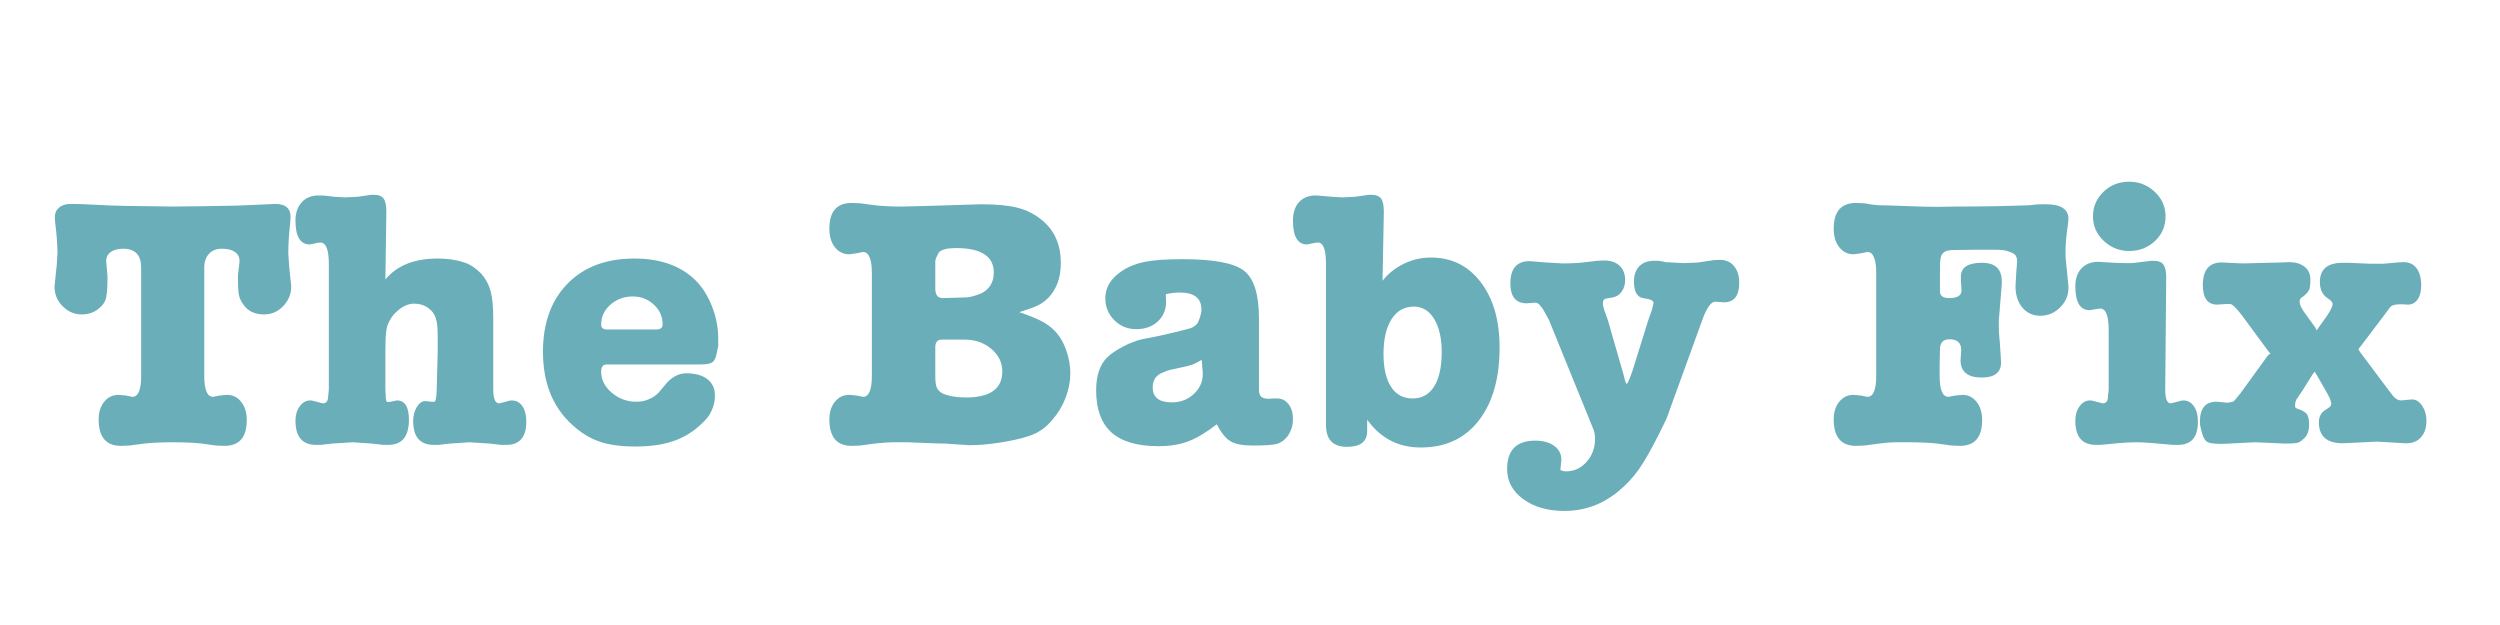
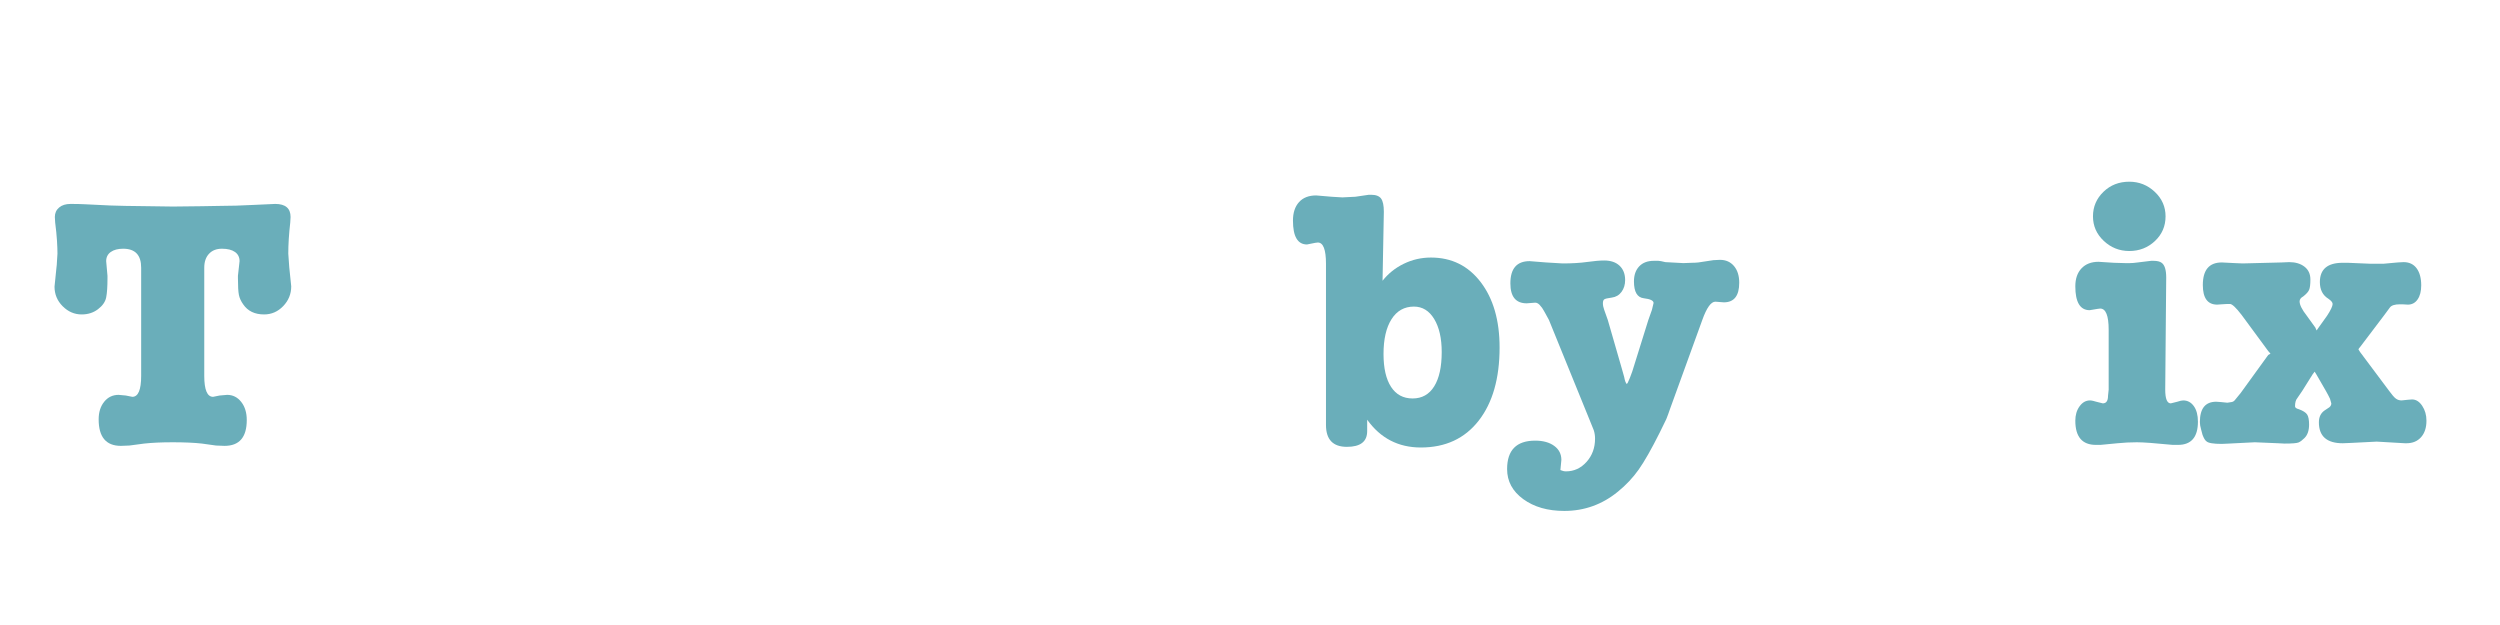
<svg xmlns="http://www.w3.org/2000/svg" version="1.0" preserveAspectRatio="xMidYMid meet" height="500" viewBox="0 0 1500 375" zoomAndPan="magnify" width="2000">
  <defs>
    <g />
  </defs>
  <g fill-opacity="1" fill="#6aaeba">
    <g transform="translate(32.714, 265.361)">
      <g>
        <path d="M 111.027 -108.676 C 111.027 -111.027 110.113 -112.859 108.281 -114.168 C 106.449 -115.473 103.836 -116.129 100.434 -116.129 C 97.164 -116.129 94.582 -115.113 92.688 -113.086 C 90.789 -111.062 89.844 -108.281 89.844 -104.75 L 89.844 -39.82 C 89.844 -31.453 91.609 -27.266 95.141 -27.266 L 99.062 -28.051 L 103.574 -28.445 C 106.973 -28.445 109.785 -27.039 112.008 -24.227 C 114.23 -21.414 115.344 -17.785 115.344 -13.34 C 115.344 -3.008 110.898 2.156 102.004 2.156 L 96.906 1.961 L 88.469 0.785 C 86.246 0.523 83.598 0.328 80.523 0.195 C 77.453 0.066 74.281 0 71.012 0 C 64.211 0 58.457 0.262 53.75 0.785 L 44.922 1.961 L 39.82 2.156 C 30.93 2.156 26.48 -3.137 26.48 -13.73 C 26.48 -18.047 27.594 -21.578 29.816 -24.324 C 32.039 -27.07 34.918 -28.445 38.449 -28.445 L 42.762 -28.051 L 46.688 -27.266 C 50.219 -27.266 51.984 -31.453 51.984 -39.82 L 51.984 -104.75 C 51.984 -112.336 48.387 -116.129 41.195 -116.129 C 38.055 -116.129 35.57 -115.473 33.738 -114.168 C 31.91 -112.859 30.992 -111.027 30.992 -108.676 L 31.777 -99.848 L 31.777 -98.473 C 31.777 -93.375 31.516 -89.516 30.992 -86.898 C 30.469 -84.285 28.836 -81.93 26.09 -79.84 C 23.344 -77.746 20.074 -76.699 16.281 -76.699 C 11.965 -76.699 8.172 -78.336 4.902 -81.605 C 1.633 -84.871 0 -88.797 0 -93.375 L 1.176 -104.945 C 1.309 -105.73 1.406 -106.973 1.473 -108.676 C 1.535 -110.375 1.633 -111.879 1.766 -113.188 C 1.766 -115.277 1.668 -117.895 1.473 -121.031 C 1.273 -124.172 0.914 -127.766 0.391 -131.82 L 0.195 -135.156 C 0.195 -137.512 1.047 -139.406 2.746 -140.844 C 4.445 -142.285 6.734 -143.004 9.613 -143.004 C 12.883 -143.004 15.758 -142.938 18.242 -142.805 C 30.406 -142.152 38.512 -141.824 42.566 -141.824 C 45.184 -141.824 49.988 -141.762 56.984 -141.629 C 63.98 -141.5 68.656 -141.434 71.012 -141.434 C 76.109 -141.434 81.832 -141.5 88.176 -141.629 C 94.52 -141.762 98.211 -141.824 99.258 -141.824 C 105.406 -141.824 112.141 -142.023 119.465 -142.414 C 126.785 -142.805 131.102 -143.004 132.41 -143.004 C 138.555 -143.004 141.629 -140.387 141.629 -135.156 L 141.434 -131.82 C 140.648 -124.891 140.258 -118.68 140.258 -113.188 L 140.844 -104.945 L 142.023 -93.57 C 142.023 -88.992 140.418 -85.035 137.215 -81.703 C 134.012 -78.367 130.188 -76.699 125.738 -76.699 C 120.117 -76.699 115.934 -78.727 113.188 -82.781 C 111.879 -84.613 111.027 -86.477 110.637 -88.371 C 110.242 -90.266 110.047 -93.637 110.047 -98.473 L 110.047 -99.848 Z M 111.027 -108.676" />
      </g>
    </g>
  </g>
  <g fill-opacity="1" fill="#6aaeba">
    <g transform="translate(174.539, 265.361)">
      <g>
-         <path d="M 22.754 -31.582 L 22.754 -107.105 C 22.754 -115.605 21.055 -119.855 17.656 -119.855 L 16.086 -119.66 L 11.379 -118.68 C 5.625 -118.68 2.746 -123.453 2.746 -133 C 2.746 -137.574 3.988 -141.238 6.473 -143.984 C 8.957 -146.73 12.359 -148.102 16.672 -148.102 C 19.289 -148.102 22.363 -147.84 25.895 -147.316 L 32.562 -146.926 L 40.215 -147.316 L 48.258 -148.496 L 49.629 -148.496 C 52.508 -148.496 54.5 -147.742 55.613 -146.238 C 56.723 -144.734 57.281 -142.086 57.281 -138.293 L 56.691 -97.688 C 63.621 -106.059 74.086 -110.242 88.078 -110.242 C 94.094 -110.242 99.391 -109.457 103.965 -107.891 C 107.367 -106.844 110.766 -104.621 114.168 -101.219 C 116.914 -98.082 118.809 -94.551 119.855 -90.629 C 120.902 -86.703 121.426 -81.016 121.426 -73.562 L 121.426 -31.582 C 121.426 -26.09 122.602 -23.344 124.957 -23.344 L 128.879 -24.324 C 130.449 -24.848 131.625 -25.109 132.41 -25.109 C 135.156 -25.109 137.312 -23.965 138.883 -21.676 C 140.453 -19.387 141.238 -16.281 141.238 -12.359 C 141.238 -3.074 137.25 1.57 129.27 1.57 L 126.133 1.57 L 119.465 0.785 L 107.105 0 L 95.336 0.785 L 88.469 1.57 L 85.723 1.57 C 77.484 1.57 73.363 -3.203 73.363 -12.75 C 73.363 -15.891 74.086 -18.668 75.523 -21.086 C 76.961 -23.508 78.66 -24.715 80.621 -24.715 L 82.586 -24.52 L 84.352 -24.324 L 86.312 -24.324 C 86.574 -24.715 86.77 -25.176 86.898 -25.699 C 87.031 -26.219 87.16 -26.941 87.293 -27.855 L 87.488 -31.582 L 88.078 -53.945 L 88.078 -63.559 C 88.078 -68.527 87.75 -71.926 87.098 -73.758 C 86.441 -76.504 84.906 -78.758 82.488 -80.523 C 80.066 -82.289 77.223 -83.172 73.953 -83.172 C 70.555 -83.172 67.219 -81.734 63.949 -78.855 C 62.117 -77.289 60.746 -75.652 59.828 -73.953 C 58.523 -71.992 57.672 -69.77 57.281 -67.285 C 56.887 -64.801 56.691 -60.484 56.691 -54.336 L 56.691 -31.582 L 56.887 -27.855 C 56.887 -25.371 57.281 -24.129 58.062 -24.129 L 59.828 -24.324 L 61.594 -24.715 L 63.559 -25.109 C 68.395 -25.109 70.816 -21.25 70.816 -13.535 C 70.816 -3.465 66.695 1.57 58.457 1.57 L 55.516 1.57 L 48.648 0.785 L 37.074 0 L 24.715 0.785 L 17.852 1.57 L 15.105 1.57 C 6.867 1.57 2.746 -3.27 2.746 -12.945 C 2.746 -16.348 3.598 -19.223 5.297 -21.578 C 6.996 -23.934 9.09 -25.109 11.574 -25.109 C 12.098 -25.109 12.75 -25.012 13.535 -24.816 C 14.32 -24.617 14.91 -24.453 15.301 -24.324 L 19.223 -23.344 C 21.316 -23.344 22.363 -24.848 22.363 -27.855 Z M 22.754 -31.582" />
-       </g>
+         </g>
    </g>
  </g>
  <g fill-opacity="1" fill="#6aaeba">
    <g transform="translate(318.718, 265.361)">
      <g>
-         <path d="M 48.059 -46.688 L 45.312 -46.688 C 43.09 -46.688 41.98 -45.25 41.98 -42.371 C 41.98 -37.531 44.105 -33.316 48.355 -29.719 C 52.605 -26.121 57.543 -24.324 63.164 -24.324 C 65.91 -24.324 68.266 -24.781 70.227 -25.699 C 72.449 -26.48 74.477 -27.789 76.309 -29.621 L 81.605 -35.898 C 85.133 -39.559 88.926 -41.391 92.98 -41.391 C 98.473 -41.391 102.723 -40.215 105.73 -37.859 C 108.738 -35.504 110.242 -32.234 110.242 -28.051 C 110.242 -24.652 109.523 -21.512 108.086 -18.637 C 107.434 -17.195 106.777 -16.086 106.125 -15.301 C 104.945 -13.73 103.18 -11.902 100.828 -9.809 C 95.988 -5.492 90.496 -2.355 84.352 -0.391 C 78.203 1.57 70.945 2.551 62.574 2.551 C 53.945 2.551 46.754 1.57 40.996 -0.391 C 35.242 -2.355 29.816 -5.688 24.715 -10.398 C 12.945 -20.988 7.062 -35.637 7.062 -54.336 C 7.062 -71.469 11.965 -85.07 21.773 -95.141 C 31.582 -105.207 44.988 -110.242 61.988 -110.242 C 77.289 -110.242 89.383 -105.992 98.277 -97.492 C 102.461 -93.438 105.828 -88.207 108.379 -81.801 C 110.93 -75.391 112.203 -68.918 112.203 -62.379 C 112.203 -60.68 112.203 -59.047 112.203 -57.477 C 111.812 -55.906 111.551 -54.73 111.422 -53.945 C 110.898 -50.938 110.016 -48.977 108.773 -48.059 C 107.531 -47.145 105.078 -46.688 101.418 -46.688 Z M 41.98 -70.617 C 41.98 -68.656 43.156 -67.676 45.508 -67.676 L 75.129 -67.676 C 77.613 -67.676 78.855 -68.723 78.855 -70.816 C 78.855 -75.391 77.094 -79.316 73.562 -82.586 C 70.031 -85.855 65.844 -87.488 61.008 -87.488 C 55.777 -87.488 51.297 -85.855 47.57 -82.586 C 43.844 -79.316 41.98 -75.328 41.98 -70.617 Z M 41.98 -70.617" />
-       </g>
+         </g>
    </g>
  </g>
  <g fill-opacity="1" fill="#6aaeba">
    <g transform="translate(437.985, 265.361)">
      <g />
    </g>
  </g>
  <g fill-opacity="1" fill="#6aaeba">
    <g transform="translate(494.872, 265.361)">
      <g>
-         <path d="M 116.715 -78.074 C 123.254 -75.848 128.16 -73.789 131.43 -71.895 C 134.699 -69.996 137.445 -67.676 139.668 -64.93 C 141.891 -62.184 143.723 -58.652 145.16 -54.336 C 146.598 -50.02 147.316 -45.641 147.316 -41.195 C 147.316 -36.484 146.371 -31.648 144.473 -26.68 C 142.578 -21.707 139.996 -17.395 136.727 -13.73 C 132.801 -8.762 127.832 -5.363 121.816 -3.531 C 117.371 -2.094 111.781 -0.852 105.047 0.195 C 98.309 1.242 92.262 1.766 86.898 1.766 L 72.188 0.785 C 69.703 0.785 65.453 0.652 59.438 0.391 C 53.422 0.129 50.219 0 49.824 0 C 46.293 0 43.285 0 40.801 0 C 38.316 0 34.656 0.262 29.816 0.785 L 21.188 1.961 L 16.086 2.156 C 7.191 2.156 2.746 -3.137 2.746 -13.73 C 2.746 -18.047 3.859 -21.578 6.082 -24.324 C 8.305 -27.07 11.18 -28.445 14.711 -28.445 L 19.027 -28.051 L 22.949 -27.266 C 26.48 -27.266 28.246 -31.453 28.246 -39.82 L 28.246 -101.418 C 28.246 -109.918 26.48 -114.168 22.949 -114.168 L 19.027 -113.383 L 14.711 -112.793 C 11.18 -112.793 8.305 -114.199 6.082 -117.012 C 3.859 -119.824 2.746 -123.516 2.746 -128.094 C 2.746 -138.426 7.191 -143.59 16.086 -143.59 L 21.188 -143.395 L 29.816 -142.219 C 34.523 -141.695 40.148 -141.434 46.688 -141.434 L 61.988 -141.824 L 93.961 -142.805 C 103.117 -142.805 110.441 -142.086 115.934 -140.648 C 121.426 -139.211 126.328 -136.66 130.645 -133 C 137.969 -126.852 141.629 -118.352 141.629 -107.496 C 141.629 -98.867 139.145 -91.934 134.176 -86.703 C 132.215 -84.742 130.09 -83.207 127.801 -82.094 C 125.512 -80.984 121.816 -79.641 116.715 -78.074 Z M 66.305 -57.082 L 66.305 -39.82 C 66.305 -36.551 66.598 -34.23 67.188 -32.855 C 67.773 -31.484 68.852 -30.34 70.422 -29.426 C 74.086 -27.723 78.855 -26.875 84.742 -26.875 C 99.258 -26.875 106.516 -32.105 106.516 -42.566 C 106.516 -47.797 104.324 -52.277 99.945 -56.004 C 95.562 -59.73 90.234 -61.594 83.957 -61.594 L 70.227 -61.594 C 67.609 -61.594 66.305 -60.09 66.305 -57.082 Z M 67.285 -111.617 C 66.891 -110.961 66.664 -110.441 66.598 -110.047 C 66.531 -109.656 66.434 -109.195 66.305 -108.676 L 66.305 -92.195 C 66.305 -88.402 67.809 -86.508 70.816 -86.508 L 77.289 -86.703 L 84.152 -86.898 C 85.07 -86.898 86.051 -87 87.098 -87.195 C 88.141 -87.391 89.449 -87.75 91.02 -88.273 C 94.289 -89.188 96.84 -90.824 98.668 -93.176 C 100.5 -95.531 101.418 -98.41 101.418 -101.809 C 101.418 -111.617 93.832 -116.52 78.66 -116.52 C 73.562 -116.52 70.16 -115.672 68.461 -113.969 Z M 67.285 -111.617" />
-       </g>
+         </g>
    </g>
  </g>
  <g fill-opacity="1" fill="#6aaeba">
    <g transform="translate(650.625, 265.361)">
      <g>
-         <path d="M 48.844 -88.863 L 49.039 -84.352 C 49.039 -79.512 47.375 -75.555 44.039 -72.48 C 40.703 -69.41 36.422 -67.871 31.191 -67.871 C 25.957 -67.871 21.547 -69.672 17.949 -73.266 C 14.352 -76.863 12.555 -81.277 12.555 -86.508 C 12.555 -92.914 15.891 -98.344 22.559 -102.789 C 26.48 -105.406 31.09 -107.234 36.387 -108.281 C 41.684 -109.328 49.238 -109.852 59.047 -109.852 C 77.613 -109.852 89.875 -107.531 95.824 -102.887 C 101.777 -98.246 104.75 -88.664 104.75 -74.148 L 104.75 -31.582 C 104.75 -29.488 105.207 -28.051 106.125 -27.266 C 107.039 -26.48 108.676 -26.09 111.027 -26.09 L 112.988 -26.285 L 115.734 -26.285 C 118.48 -26.285 120.738 -25.141 122.504 -22.852 C 124.27 -20.562 125.152 -17.59 125.152 -13.926 C 125.152 -12.098 124.922 -10.398 124.465 -8.828 C 124.008 -7.258 123.191 -5.559 122.012 -3.727 C 120.051 -1.242 117.895 0.328 115.539 0.98 C 113.188 1.633 108.281 1.961 100.828 1.961 C 94.941 1.961 90.562 1.113 87.684 -0.59 C 84.809 -2.289 82.062 -5.688 79.445 -10.789 C 73.039 -5.82 67.285 -2.387 62.184 -0.492 C 57.082 1.406 51.199 2.355 44.527 2.355 C 31.844 2.355 22.43 -0.391 16.281 -5.887 C 10.137 -11.379 7.062 -19.812 7.062 -31.191 C 7.062 -39.691 9.152 -46.164 13.34 -50.609 C 15.824 -53.094 19.289 -55.449 23.734 -57.672 C 24.914 -58.324 26.156 -58.914 27.461 -59.438 C 28.77 -59.961 30.145 -60.484 31.582 -61.008 C 33.02 -61.531 37.008 -62.379 43.547 -63.559 L 52.18 -65.52 C 58.324 -66.957 62.184 -67.938 63.754 -68.461 C 65.32 -68.984 66.695 -69.965 67.871 -71.402 C 68.395 -72.32 68.918 -73.594 69.441 -75.227 C 69.965 -76.863 70.227 -78.336 70.227 -79.641 C 70.227 -86.441 65.91 -89.844 57.281 -89.844 C 54.664 -89.844 51.852 -89.516 48.844 -88.863 Z M 71.012 -41.98 L 70.422 -49.434 C 67.938 -47.996 66.074 -47.047 64.832 -46.59 C 63.59 -46.133 61.398 -45.574 58.262 -44.922 C 55.121 -44.266 52.867 -43.777 51.492 -43.449 C 50.121 -43.125 48.582 -42.566 46.883 -41.781 C 42.961 -40.215 40.996 -37.27 40.996 -32.957 C 40.996 -26.941 44.855 -23.934 52.57 -23.934 C 57.672 -23.934 62.02 -25.598 65.617 -28.934 C 69.211 -32.27 71.012 -36.227 71.012 -40.801 Z M 71.012 -41.98" />
-       </g>
+         </g>
    </g>
  </g>
  <g fill-opacity="1" fill="#6aaeba">
    <g transform="translate(775.776, 265.361)">
      <g>
        <path d="M 44.527 -13.535 L 44.527 -6.668 C 44.527 -0.391 40.477 2.746 32.367 2.746 C 23.996 2.746 19.812 -1.633 19.812 -10.398 L 19.812 -107.105 C 19.812 -115.605 18.176 -119.855 14.91 -119.855 L 13.34 -119.66 L 8.434 -118.68 C 2.812 -118.68 0 -123.453 0 -133 C 0 -137.707 1.211 -141.402 3.629 -144.082 C 6.047 -146.762 9.48 -148.102 13.926 -148.102 L 23.148 -147.316 L 29.621 -146.926 L 37.469 -147.316 L 45.508 -148.496 L 46.883 -148.496 C 49.762 -148.496 51.754 -147.742 52.867 -146.238 C 53.977 -144.734 54.531 -142.086 54.531 -138.293 L 53.75 -96.906 C 57.148 -101.219 61.398 -104.621 66.5 -107.105 C 71.598 -109.59 77.027 -110.832 82.781 -110.832 C 95.203 -110.832 105.176 -105.895 112.695 -96.023 C 120.215 -86.148 123.977 -73.102 123.977 -56.887 C 123.977 -38.316 119.789 -23.672 111.422 -12.945 C 103.051 -2.223 91.477 3.137 76.699 3.137 C 63.23 3.137 52.508 -2.418 44.527 -13.535 Z M 72.582 -81.406 C 66.824 -81.406 62.348 -78.891 59.145 -73.855 C 55.938 -68.82 54.336 -61.855 54.336 -52.965 C 54.336 -44.465 55.84 -37.891 58.848 -33.25 C 61.855 -28.605 66.172 -26.285 71.797 -26.285 C 77.418 -26.285 81.734 -28.707 84.742 -33.543 C 87.75 -38.383 89.254 -45.25 89.254 -54.141 C 89.254 -62.379 87.75 -68.984 84.742 -73.953 C 81.734 -78.922 77.68 -81.406 72.582 -81.406 Z M 72.582 -81.406" />
      </g>
    </g>
  </g>
  <g fill-opacity="1" fill="#6aaeba">
    <g transform="translate(907.009, 265.361)">
      <g>
        <path d="M 29.227 16.672 C 30.406 17.195 31.516 17.457 32.562 17.457 C 37.402 17.457 41.52 15.562 44.922 11.77 C 48.32 7.977 50.02 3.336 50.02 -2.156 C 50.02 -3.988 49.762 -5.688 49.238 -7.258 L 45.902 -15.496 L 22.363 -73.363 L 20.008 -77.68 C 19.617 -78.336 19.355 -78.793 19.223 -79.055 C 18.57 -80.23 17.98 -81.082 17.457 -81.605 C 16.414 -83.043 15.301 -83.762 14.125 -83.762 L 11.574 -83.566 L 9.023 -83.367 C 2.484 -83.367 -0.785 -87.359 -0.785 -95.336 C -0.785 -104.227 3.074 -108.676 10.789 -108.676 L 20.598 -107.891 L 30.602 -107.301 C 36.227 -107.301 41.129 -107.594 45.312 -108.184 C 49.5 -108.773 52.898 -109.066 55.516 -109.066 C 59.438 -109.066 62.512 -108.02 64.734 -105.93 C 66.957 -103.836 68.07 -100.957 68.07 -97.297 C 68.07 -94.551 67.348 -92.195 65.91 -90.234 C 64.473 -88.273 62.512 -87.129 60.027 -86.801 C 57.543 -86.477 56.035 -86.117 55.516 -85.723 C 54.992 -85.332 54.73 -84.547 54.73 -83.367 C 54.73 -82.191 54.992 -80.883 55.516 -79.445 L 57.672 -73.363 L 66.105 -44.137 L 67.48 -39.234 C 67.742 -37.926 67.969 -37.008 68.168 -36.484 C 68.363 -35.965 68.656 -35.441 69.051 -34.918 C 69.312 -35.18 69.508 -35.441 69.637 -35.703 C 70.422 -37.27 71.336 -39.559 72.383 -42.566 L 81.996 -73.363 L 84.152 -79.445 L 85.133 -83.566 C 85.133 -85.004 83.172 -85.953 79.25 -86.41 C 75.328 -86.867 73.363 -90.234 73.363 -96.512 C 73.363 -100.305 74.41 -103.312 76.504 -105.535 C 78.598 -107.758 81.539 -108.871 85.332 -108.871 C 86.375 -108.871 87.258 -108.871 87.98 -108.871 C 88.699 -108.871 90.105 -108.609 92.195 -108.086 L 102.984 -107.496 L 108.086 -107.691 C 109.523 -107.691 110.832 -107.758 112.008 -107.891 C 115.539 -108.414 118.547 -108.871 121.031 -109.262 L 124.957 -109.457 C 128.488 -109.457 131.297 -108.215 133.391 -105.73 C 135.484 -103.246 136.527 -99.914 136.527 -95.727 C 136.527 -87.879 133.457 -83.957 127.309 -83.957 L 124.758 -84.152 L 122.211 -84.352 C 119.594 -84.352 116.977 -80.688 114.363 -73.363 L 94.941 -19.812 C 94.289 -17.852 93.57 -15.891 92.785 -13.926 C 91.086 -10.527 89.777 -7.848 88.863 -5.887 C 83.891 4.055 79.676 11.477 76.211 16.379 C 72.742 21.285 68.59 25.699 63.754 29.621 C 54.336 37.336 43.613 41.195 31.582 41.195 C 21.645 41.195 13.438 38.84 6.965 34.133 C 0.492 29.426 -2.746 23.41 -2.746 16.086 C -2.746 4.707 2.879 -0.98 14.125 -0.98 C 18.832 -0.98 22.625 0.066 25.5 2.156 C 28.379 4.25 29.816 7.062 29.816 10.594 Z M 29.227 16.672" />
      </g>
    </g>
  </g>
  <g fill-opacity="1" fill="#6aaeba">
    <g transform="translate(1040.595, 265.361)">
      <g />
    </g>
  </g>
  <g fill-opacity="1" fill="#6aaeba">
    <g transform="translate(1097.482, 265.361)">
      <g>
-         <path d="M 66.305 -46.883 L 66.305 -39.82 C 66.305 -31.453 68.07 -27.266 71.598 -27.266 L 75.719 -28.051 L 80.035 -28.445 C 83.434 -28.445 86.246 -27.039 88.469 -24.227 C 90.691 -21.414 91.805 -17.785 91.805 -13.34 C 91.805 -3.008 87.359 2.156 78.465 2.156 L 73.562 1.961 L 64.93 0.785 C 60.223 0.262 54.336 0 47.273 0 C 44.266 0 41.684 0 39.527 0 C 37.367 0 34.133 0.262 29.816 0.785 L 21.188 1.961 L 16.086 2.156 C 7.191 2.156 2.746 -3.137 2.746 -13.73 C 2.746 -18.047 3.859 -21.578 6.082 -24.324 C 8.305 -27.07 11.18 -28.445 14.711 -28.445 L 19.027 -28.051 L 22.949 -27.266 C 26.48 -27.266 28.246 -31.453 28.246 -39.82 L 28.246 -101.418 C 28.246 -109.918 26.48 -114.168 22.949 -114.168 L 19.027 -113.383 L 14.711 -112.793 C 11.18 -112.793 8.305 -114.199 6.082 -117.012 C 3.859 -119.824 2.746 -123.516 2.746 -128.094 C 2.746 -138.426 7.191 -143.59 16.086 -143.59 L 21.188 -143.395 C 23.801 -142.871 25.664 -142.578 26.777 -142.512 C 27.887 -142.445 28.902 -142.348 29.816 -142.219 C 32.434 -142.219 37.891 -142.055 46.195 -141.727 C 54.5 -141.402 60.68 -141.238 64.734 -141.238 L 75.523 -141.434 C 84.023 -141.434 91.805 -141.5 98.867 -141.629 C 105.93 -141.762 113.055 -141.957 120.246 -142.219 C 122.992 -142.609 125.48 -142.805 127.703 -142.805 L 130.055 -142.805 C 139.078 -142.805 143.59 -139.863 143.59 -133.98 L 143.199 -130.055 C 142.285 -124.039 141.824 -118.68 141.824 -113.969 C 141.824 -111.879 141.891 -110.375 142.023 -109.457 L 143.59 -93.57 L 143.59 -92.59 C 143.59 -88.141 141.922 -84.25 138.59 -80.918 C 135.254 -77.582 131.297 -75.914 126.723 -75.914 C 122.273 -75.914 118.68 -77.551 115.934 -80.82 C 113.188 -84.09 111.812 -88.402 111.812 -93.766 L 112.402 -103.77 L 112.793 -108.086 C 112.793 -109.785 112.531 -111.062 112.008 -111.91 C 111.484 -112.762 110.34 -113.512 108.574 -114.168 C 106.809 -114.82 105.305 -115.211 104.062 -115.344 C 102.82 -115.473 100.172 -115.539 96.121 -115.539 L 89.844 -115.539 L 73.562 -115.344 C 71.598 -115.082 70.488 -114.887 70.227 -114.754 C 68.789 -114.102 67.809 -113.152 67.285 -111.91 C 66.762 -110.668 66.5 -108.414 66.5 -105.145 L 66.5 -90.43 C 66.5 -87.816 68.395 -86.508 72.188 -86.508 C 77.027 -86.508 79.445 -88.078 79.445 -91.215 L 79.25 -93.961 L 79.055 -97.102 L 79.055 -99.453 C 79.055 -104.945 83.305 -107.691 91.805 -107.691 C 99.652 -107.691 103.574 -103.965 103.574 -96.512 L 103.574 -94.746 L 102.004 -75.328 C 101.875 -74.543 101.809 -73.594 101.809 -72.48 C 101.809 -71.371 101.809 -70.488 101.809 -69.832 C 101.809 -66.824 101.938 -64.242 102.199 -62.086 C 102.461 -59.926 102.594 -58.262 102.594 -57.082 L 103.18 -48.059 C 103.18 -41.914 99.324 -38.84 91.609 -38.84 C 83.109 -38.84 78.855 -42.305 78.855 -49.238 L 79.055 -52.18 L 79.25 -55.316 C 79.25 -59.633 76.895 -61.793 72.188 -61.793 C 68.395 -61.793 66.5 -59.766 66.5 -55.711 Z M 66.305 -46.883" />
-       </g>
+         </g>
    </g>
  </g>
  <g fill-opacity="1" fill="#6aaeba">
    <g transform="translate(1242.446, 265.361)">
      <g>
        <path d="M 22.754 -31.582 L 22.754 -67.48 C 22.754 -75.98 21.055 -80.23 17.656 -80.23 L 16.086 -80.035 L 11.379 -79.25 C 5.625 -79.25 2.746 -84.023 2.746 -93.57 C 2.746 -98.148 3.988 -101.742 6.473 -104.359 C 8.957 -106.973 12.359 -108.281 16.672 -108.281 L 25.895 -107.691 L 32.562 -107.496 L 35.504 -107.496 C 36.812 -107.496 38.383 -107.629 40.215 -107.891 L 48.258 -108.871 L 49.629 -108.871 C 51.852 -108.871 53.488 -108.477 54.531 -107.691 C 56.363 -106.387 57.281 -103.441 57.281 -98.867 L 56.691 -31.582 C 56.691 -26.09 57.801 -23.344 60.027 -23.344 L 63.949 -24.324 C 65.52 -24.848 66.695 -25.109 67.48 -25.109 C 70.094 -25.109 72.219 -23.965 73.855 -21.676 C 75.488 -19.387 76.309 -16.281 76.309 -12.359 C 76.309 -3.074 72.32 1.57 64.34 1.57 L 61.203 1.57 C 50.609 0.523 43.418 0 39.625 0 C 35.832 0 31.973 0.195 28.051 0.59 C 24.129 0.98 20.727 1.309 17.852 1.57 L 15.105 1.57 C 6.867 1.57 2.746 -3.27 2.746 -12.945 C 2.746 -16.348 3.598 -19.223 5.297 -21.578 C 6.996 -23.934 9.09 -25.109 11.574 -25.109 C 12.098 -25.109 12.75 -25.012 13.535 -24.816 C 14.32 -24.617 14.91 -24.453 15.301 -24.324 L 19.223 -23.344 C 21.316 -23.344 22.363 -24.848 22.363 -27.855 Z M 13.34 -135.547 C 13.34 -141.301 15.43 -146.207 19.617 -150.262 C 23.801 -154.316 28.965 -156.34 35.113 -156.34 C 40.996 -156.34 46.098 -154.316 50.414 -150.262 C 54.73 -146.207 56.887 -141.301 56.887 -135.547 C 56.887 -129.664 54.762 -124.727 50.512 -120.738 C 46.262 -116.75 41.129 -114.754 35.113 -114.754 C 29.227 -114.754 24.129 -116.781 19.812 -120.836 C 15.496 -124.891 13.34 -129.793 13.34 -135.547 Z M 13.34 -135.547" />
      </g>
    </g>
  </g>
  <g fill-opacity="1" fill="#6aaeba">
    <g transform="translate(1321.5, 265.361)">
      <g>
        <path d="M 31.387 0 L 15.891 0.785 L 11.574 0.98 C 6.473 0.98 3.398 0.457 2.355 -0.59 C 1.57 -1.113 0.785 -2.418 0 -4.512 C -0.129 -5.164 -0.426 -6.277 -0.883 -7.848 C -1.34 -9.414 -1.57 -10.855 -1.57 -12.16 C -1.57 -20.27 1.699 -24.324 8.238 -24.324 L 10.984 -24.129 L 14.91 -23.734 L 17.457 -24.129 C 18.242 -24.258 18.898 -24.652 19.422 -25.305 C 20.598 -26.742 21.773 -28.184 22.949 -29.621 L 39.43 -52.375 L 40.801 -53.16 L 39.43 -54.73 L 23.539 -76.309 C 20.141 -80.754 17.785 -82.977 16.477 -82.977 L 14.91 -82.977 L 11.574 -82.781 L 8.828 -82.586 C 3.074 -82.586 0.195 -86.508 0.195 -94.355 C 0.195 -103.379 3.988 -107.891 11.574 -107.891 L 19.422 -107.496 L 24.129 -107.301 L 47.473 -107.891 L 51.984 -108.086 C 55.777 -108.086 58.848 -107.172 61.203 -105.34 C 63.559 -103.508 64.734 -100.957 64.734 -97.688 C 64.734 -94.68 64.473 -92.59 63.949 -91.41 C 63.426 -90.234 62.25 -88.926 60.418 -87.488 C 58.98 -86.703 58.262 -85.723 58.262 -84.547 C 58.262 -82.453 59.699 -79.578 62.574 -75.914 L 67.676 -68.852 L 68.461 -67.086 L 69.832 -69.051 L 74.738 -75.914 C 76.961 -79.316 78.074 -81.668 78.074 -82.977 C 78.074 -83.891 77.223 -84.938 75.523 -86.117 C 72.121 -88.207 70.422 -91.543 70.422 -96.121 C 70.422 -103.836 75 -107.691 84.152 -107.691 L 87.098 -107.691 L 101.023 -107.105 C 103.508 -107.105 105.992 -107.105 108.477 -107.105 C 112.27 -107.496 115.148 -107.758 117.109 -107.891 L 120.641 -108.086 C 124.039 -108.086 126.656 -106.844 128.488 -104.359 C 130.316 -101.875 131.234 -98.473 131.234 -94.156 C 131.234 -90.629 130.512 -87.816 129.074 -85.723 C 127.637 -83.629 125.676 -82.586 123.191 -82.586 L 119.855 -82.781 L 118.48 -82.781 C 115.344 -82.781 113.316 -82.125 112.402 -80.82 L 109.066 -76.309 L 94.355 -56.887 C 94.094 -56.758 93.832 -56.363 93.57 -55.711 L 94.551 -54.141 L 112.008 -30.797 C 113.707 -28.445 115.051 -26.906 116.031 -26.188 C 117.012 -25.469 118.156 -25.109 119.465 -25.109 L 123.191 -25.5 L 125.738 -25.699 C 128.094 -25.699 130.121 -24.422 131.82 -21.871 C 133.52 -19.32 134.371 -16.348 134.371 -12.945 C 134.371 -8.762 133.293 -5.461 131.133 -3.039 C 128.977 -0.621 126.066 0.59 122.406 0.59 L 121.426 0.59 L 104.555 -0.391 L 89.059 0.391 L 84.152 0.59 C 74.605 0.59 69.832 -3.598 69.832 -11.965 C 69.832 -15.105 70.945 -17.457 73.168 -19.027 L 76.109 -20.988 C 76.895 -21.645 77.289 -22.43 77.289 -23.344 L 76.504 -26.09 L 75.328 -28.445 L 74.148 -30.602 L 68.266 -40.801 L 67.285 -42.371 L 66.105 -40.801 L 59.828 -30.797 L 56.887 -26.48 C 55.973 -25.438 55.516 -23.801 55.516 -21.578 C 55.516 -20.793 56.297 -20.203 57.867 -19.812 C 60.352 -18.898 61.988 -17.852 62.773 -16.672 C 63.559 -15.496 63.949 -13.469 63.949 -10.594 C 63.949 -7.062 63.035 -4.383 61.203 -2.551 C 59.895 -1.242 58.719 -0.359 57.672 0.098 C 56.625 0.555 53.812 0.785 49.238 0.785 L 45.312 0.59 Z M 31.387 0" />
      </g>
    </g>
  </g>
</svg>